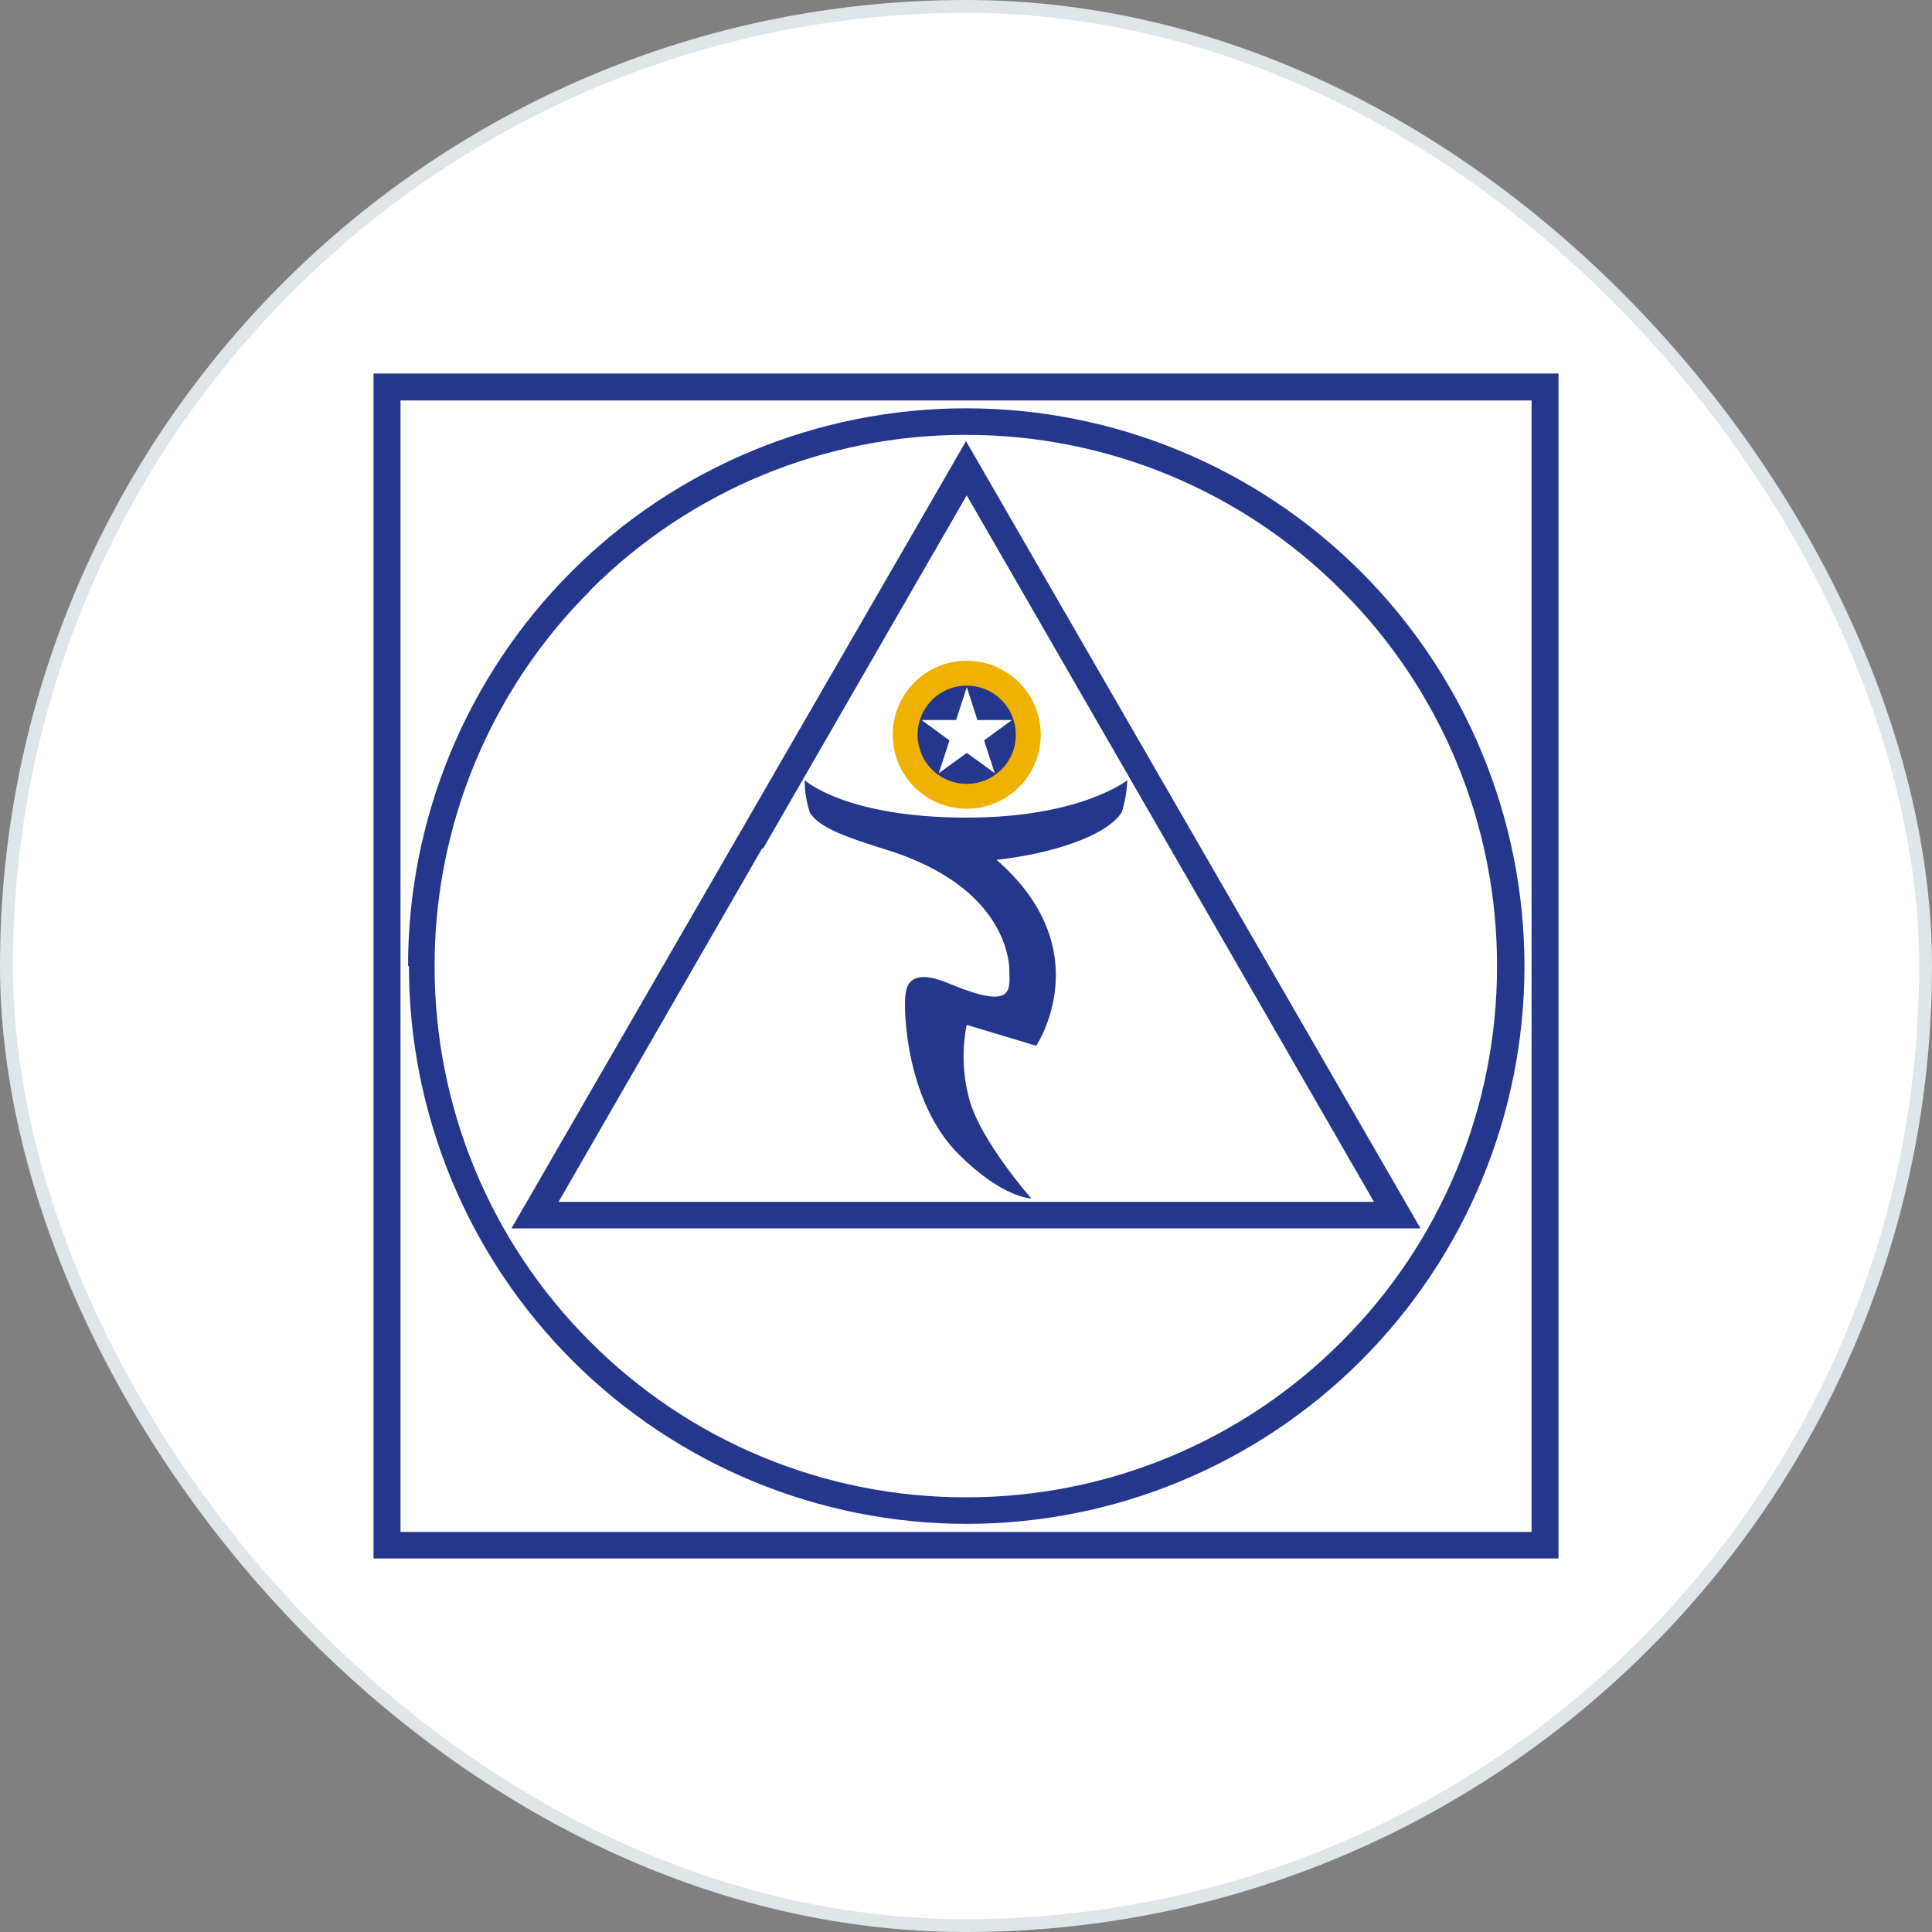
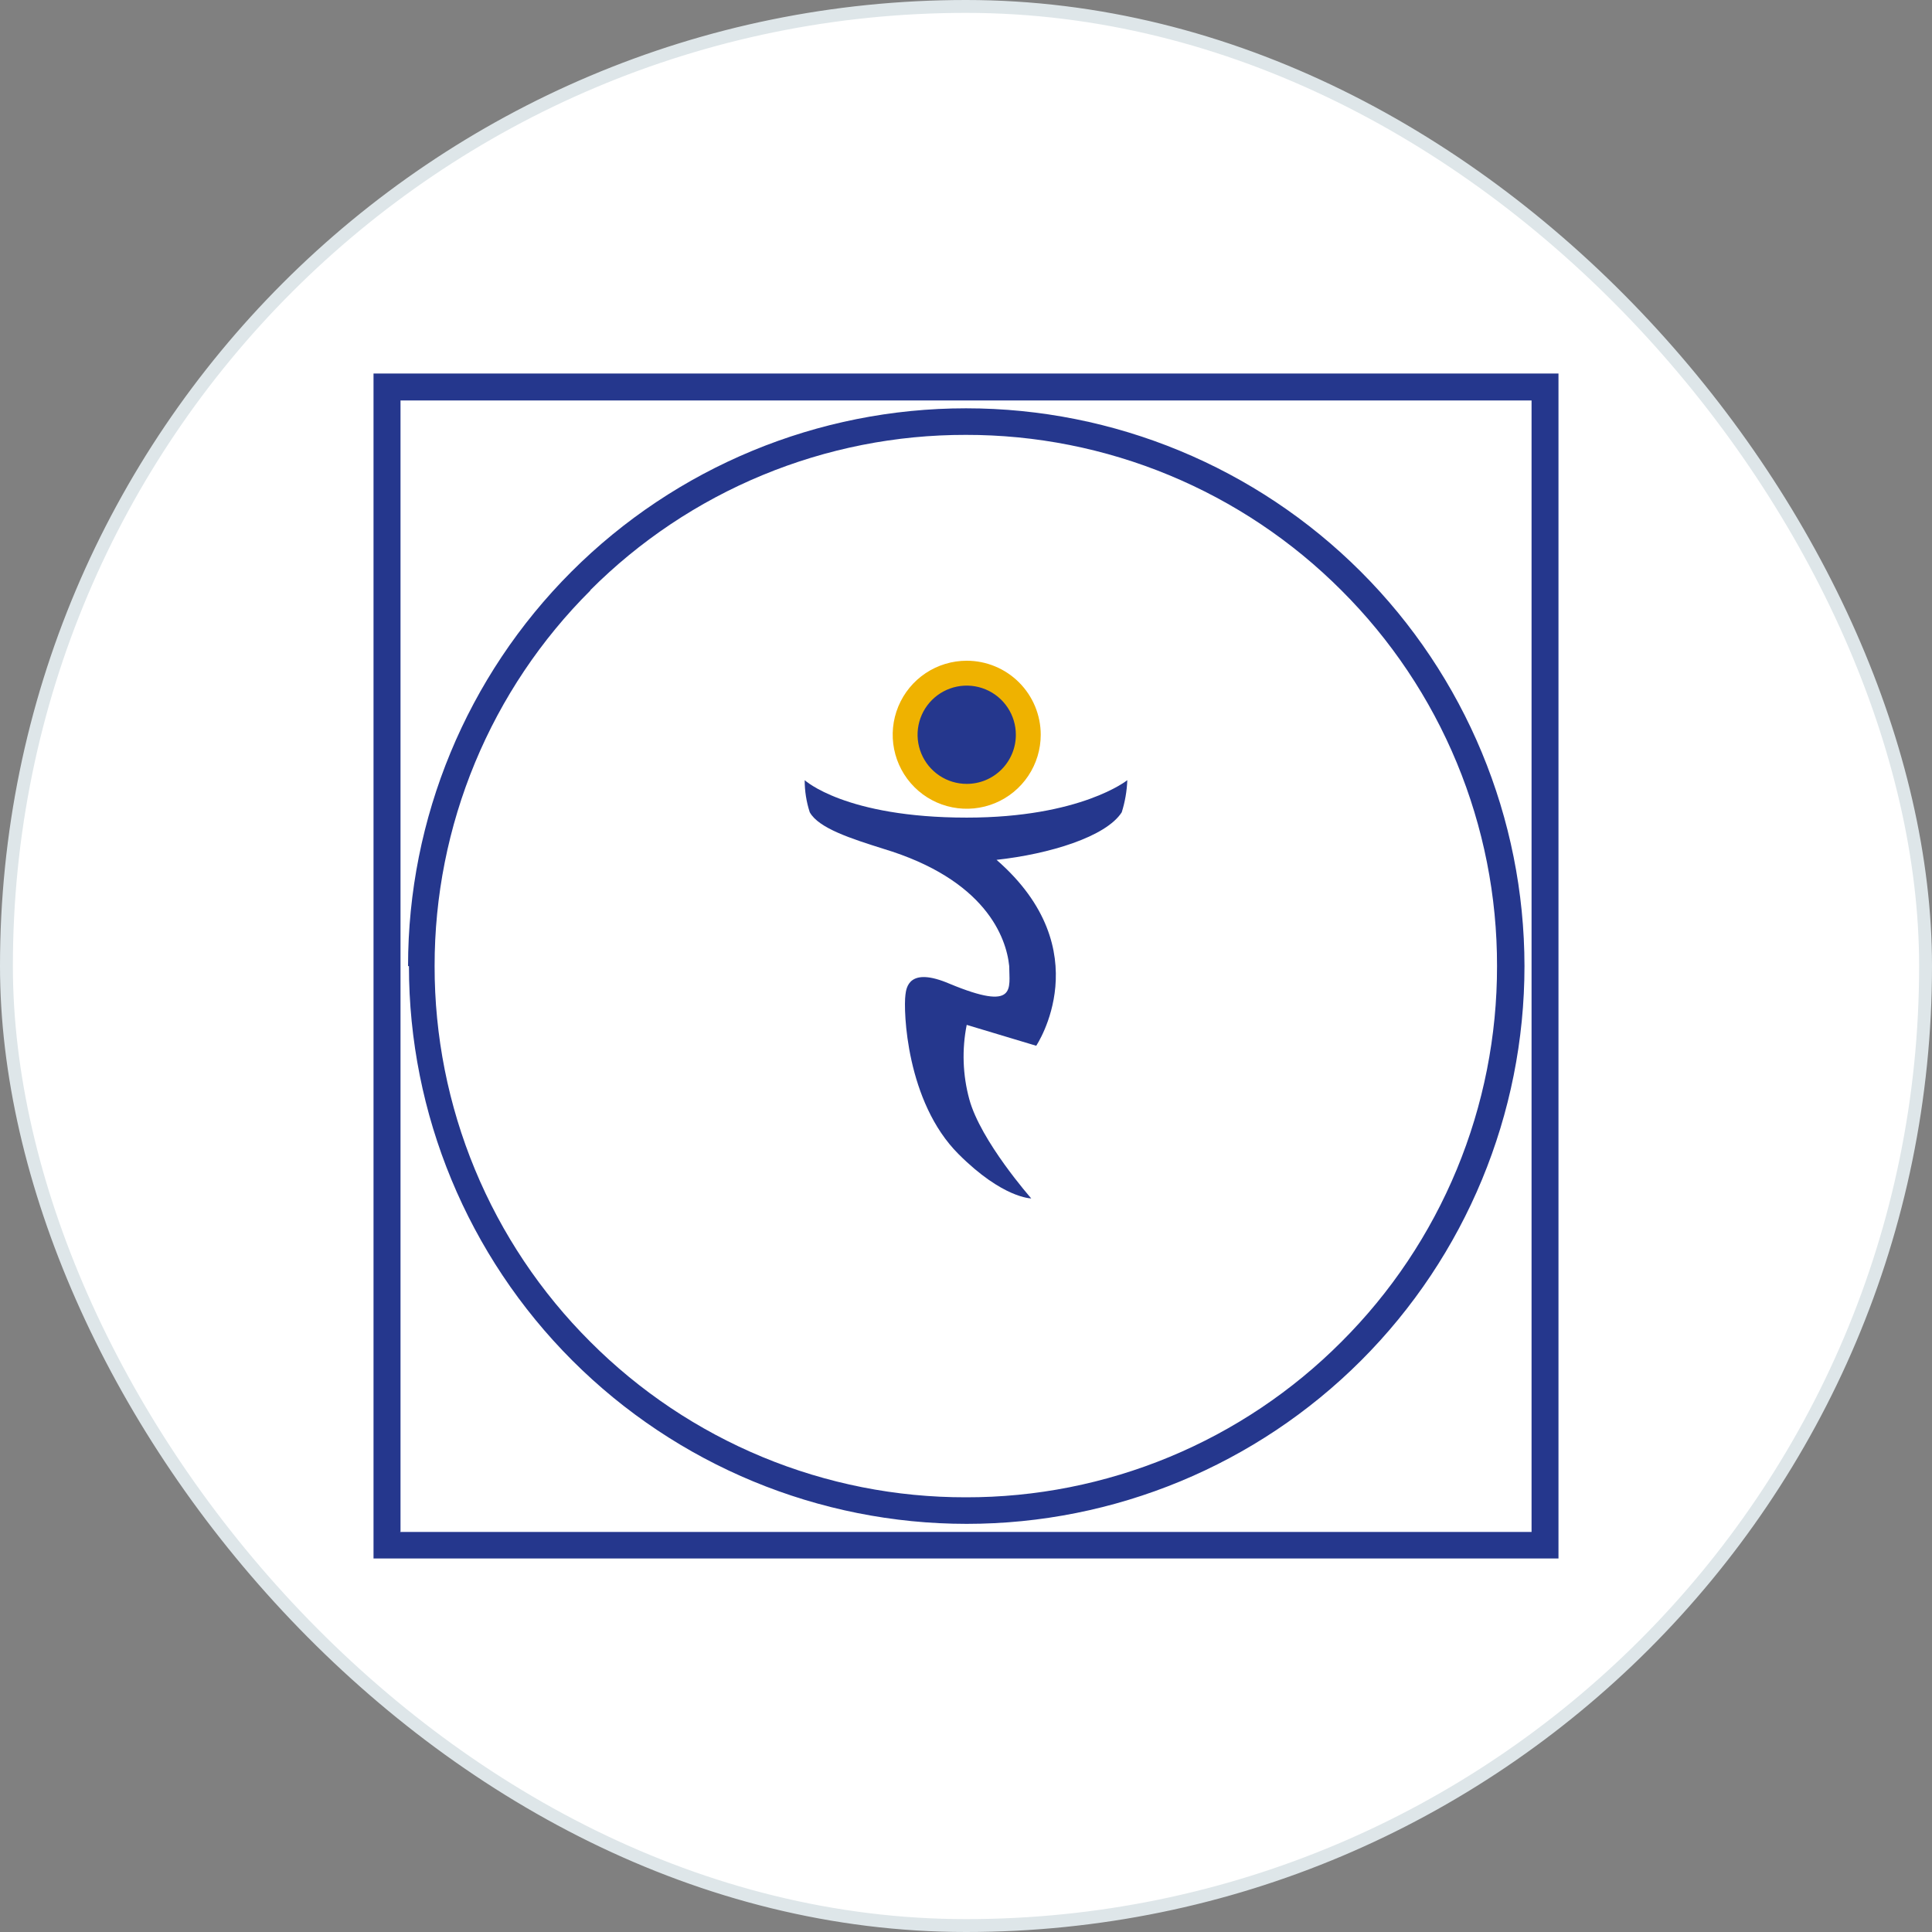
<svg xmlns="http://www.w3.org/2000/svg" width="150" height="150" viewBox="0 0 150 150" fill="none">
  <rect x="0" y="0" width="150" height="150" fill="#808080" stroke="none" />
  <rect x="0.5" y="0.5" width="149" height="149" rx="74.5" fill="white" stroke="#DEE6E9" />
  <g clip-path="url(#clip0)">
    <path d="M75.055 52.756C74.2 52.756 73.364 53.01 72.653 53.485C71.942 53.96 71.388 54.635 71.06 55.425C70.733 56.215 70.648 57.085 70.814 57.923C70.981 58.762 71.393 59.532 71.998 60.137C72.602 60.742 73.373 61.154 74.212 61.32C75.05 61.487 75.92 61.402 76.71 61.074C77.5 60.747 78.175 60.193 78.65 59.482C79.125 58.771 79.379 57.935 79.379 57.08C79.379 55.933 78.923 54.833 78.112 54.023C77.302 53.212 76.202 52.756 75.055 52.756Z" fill="#25378D" />
    <path d="M29 121V29H121V121H29ZM31.062 118.938H118.91V31.09H31.096V118.903L31.062 118.938Z" fill="#25378D" />
    <path d="M31.681 75.007C31.681 63.522 36.243 52.507 44.365 44.385C52.486 36.264 63.501 31.701 74.986 31.701H75.021C86.509 31.701 97.528 36.263 105.654 44.383C113.781 52.504 118.351 63.518 118.36 75.007C118.36 86.492 113.798 97.507 105.677 105.628C97.555 113.75 86.54 118.312 75.055 118.312C63.57 118.312 52.555 113.75 44.433 105.628C36.312 97.507 31.75 86.492 31.75 75.007H31.681ZM45.848 45.834C42.006 49.658 38.959 54.205 36.881 59.211C34.804 64.218 33.737 69.586 33.743 75.007C33.736 80.423 34.8 85.787 36.872 90.791C38.945 95.796 41.986 100.341 45.82 104.166C49.645 108.004 54.191 111.047 59.196 113.121C64.202 115.195 69.568 116.259 74.986 116.25C80.404 116.261 85.771 115.199 90.776 113.126C95.782 111.054 100.328 108.011 104.152 104.173C107.988 100.347 111.029 95.8 113.102 90.795C115.174 85.79 116.237 80.424 116.229 75.007C116.239 69.589 115.176 64.223 113.104 59.218C111.031 54.212 107.989 49.666 104.152 45.841C100.326 42.006 95.779 38.965 90.774 36.892C85.769 34.819 80.404 33.756 74.986 33.764C69.569 33.755 64.204 34.817 59.199 36.889C54.194 38.96 49.647 42 45.82 45.834H45.848Z" fill="#25378D" />
-     <path d="M74.986 95.374H39.709L57.355 64.813L74.093 35.826L75 34.245L92.645 64.813L110.29 95.374H74.986ZM59.176 65.858L43.366 93.312H106.675L90.865 65.885L75.055 38.458L59.245 65.885L59.176 65.858Z" fill="#25378D" />
    <path d="M77.371 66.758C81.462 66.311 85.868 64.971 87.091 63.067C87.346 62.258 87.491 61.419 87.524 60.572C87.524 60.572 83.922 63.479 75.055 63.479C65.617 63.479 62.476 60.572 62.476 60.572C62.475 61.417 62.607 62.256 62.868 63.06C63.555 64.311 66.126 65.122 68.559 65.892C76.492 68.277 78.128 72.759 78.355 75.007C78.355 76.732 78.987 78.561 73.735 76.382C70.532 75.007 70.367 76.719 70.298 77.234C70.133 78.451 70.353 85.545 74.423 89.607C77.86 93.044 80.066 93.044 80.066 93.044C80.066 93.044 76.134 88.59 75.254 85.338C74.743 83.457 74.675 81.483 75.055 79.571L80.451 81.193C80.451 81.193 85.442 73.783 77.371 66.758Z" fill="#25378D" />
-     <path d="M76.402 57.485L78.567 55.904H75.887L75.062 53.354L74.23 55.904H71.549L73.715 57.485L72.89 60.029L75.062 58.455L77.234 60.029L76.402 57.485Z" fill="white" />
    <path d="M75.055 51.299C73.918 51.299 72.807 51.636 71.862 52.267C70.917 52.899 70.181 53.796 69.746 54.846C69.311 55.896 69.197 57.052 69.419 58.166C69.641 59.281 70.188 60.305 70.992 61.109C71.795 61.913 72.819 62.46 73.934 62.681C75.049 62.903 76.204 62.789 77.254 62.355C78.304 61.92 79.202 61.183 79.833 60.238C80.465 59.293 80.802 58.182 80.802 57.045C80.802 55.521 80.196 54.06 79.118 52.982C78.041 51.904 76.579 51.299 75.055 51.299ZM75.055 60.86C74.3 60.86 73.563 60.637 72.936 60.218C72.308 59.798 71.819 59.202 71.53 58.505C71.242 57.808 71.166 57.041 71.313 56.301C71.46 55.561 71.824 54.881 72.357 54.348C72.891 53.814 73.571 53.451 74.311 53.304C75.051 53.157 75.818 53.232 76.515 53.521C77.212 53.809 77.808 54.298 78.227 54.926C78.646 55.553 78.87 56.291 78.87 57.045C78.871 57.547 78.773 58.043 78.582 58.506C78.39 58.97 78.109 59.391 77.755 59.745C77.4 60.099 76.979 60.38 76.516 60.572C76.053 60.763 75.556 60.861 75.055 60.86Z" fill="#EFB200" />
  </g>
  <defs>
    <clipPath id="clip0">
      <rect width="92" height="92" fill="white" transform="translate(29 29)" />
    </clipPath>
  </defs>
</svg>